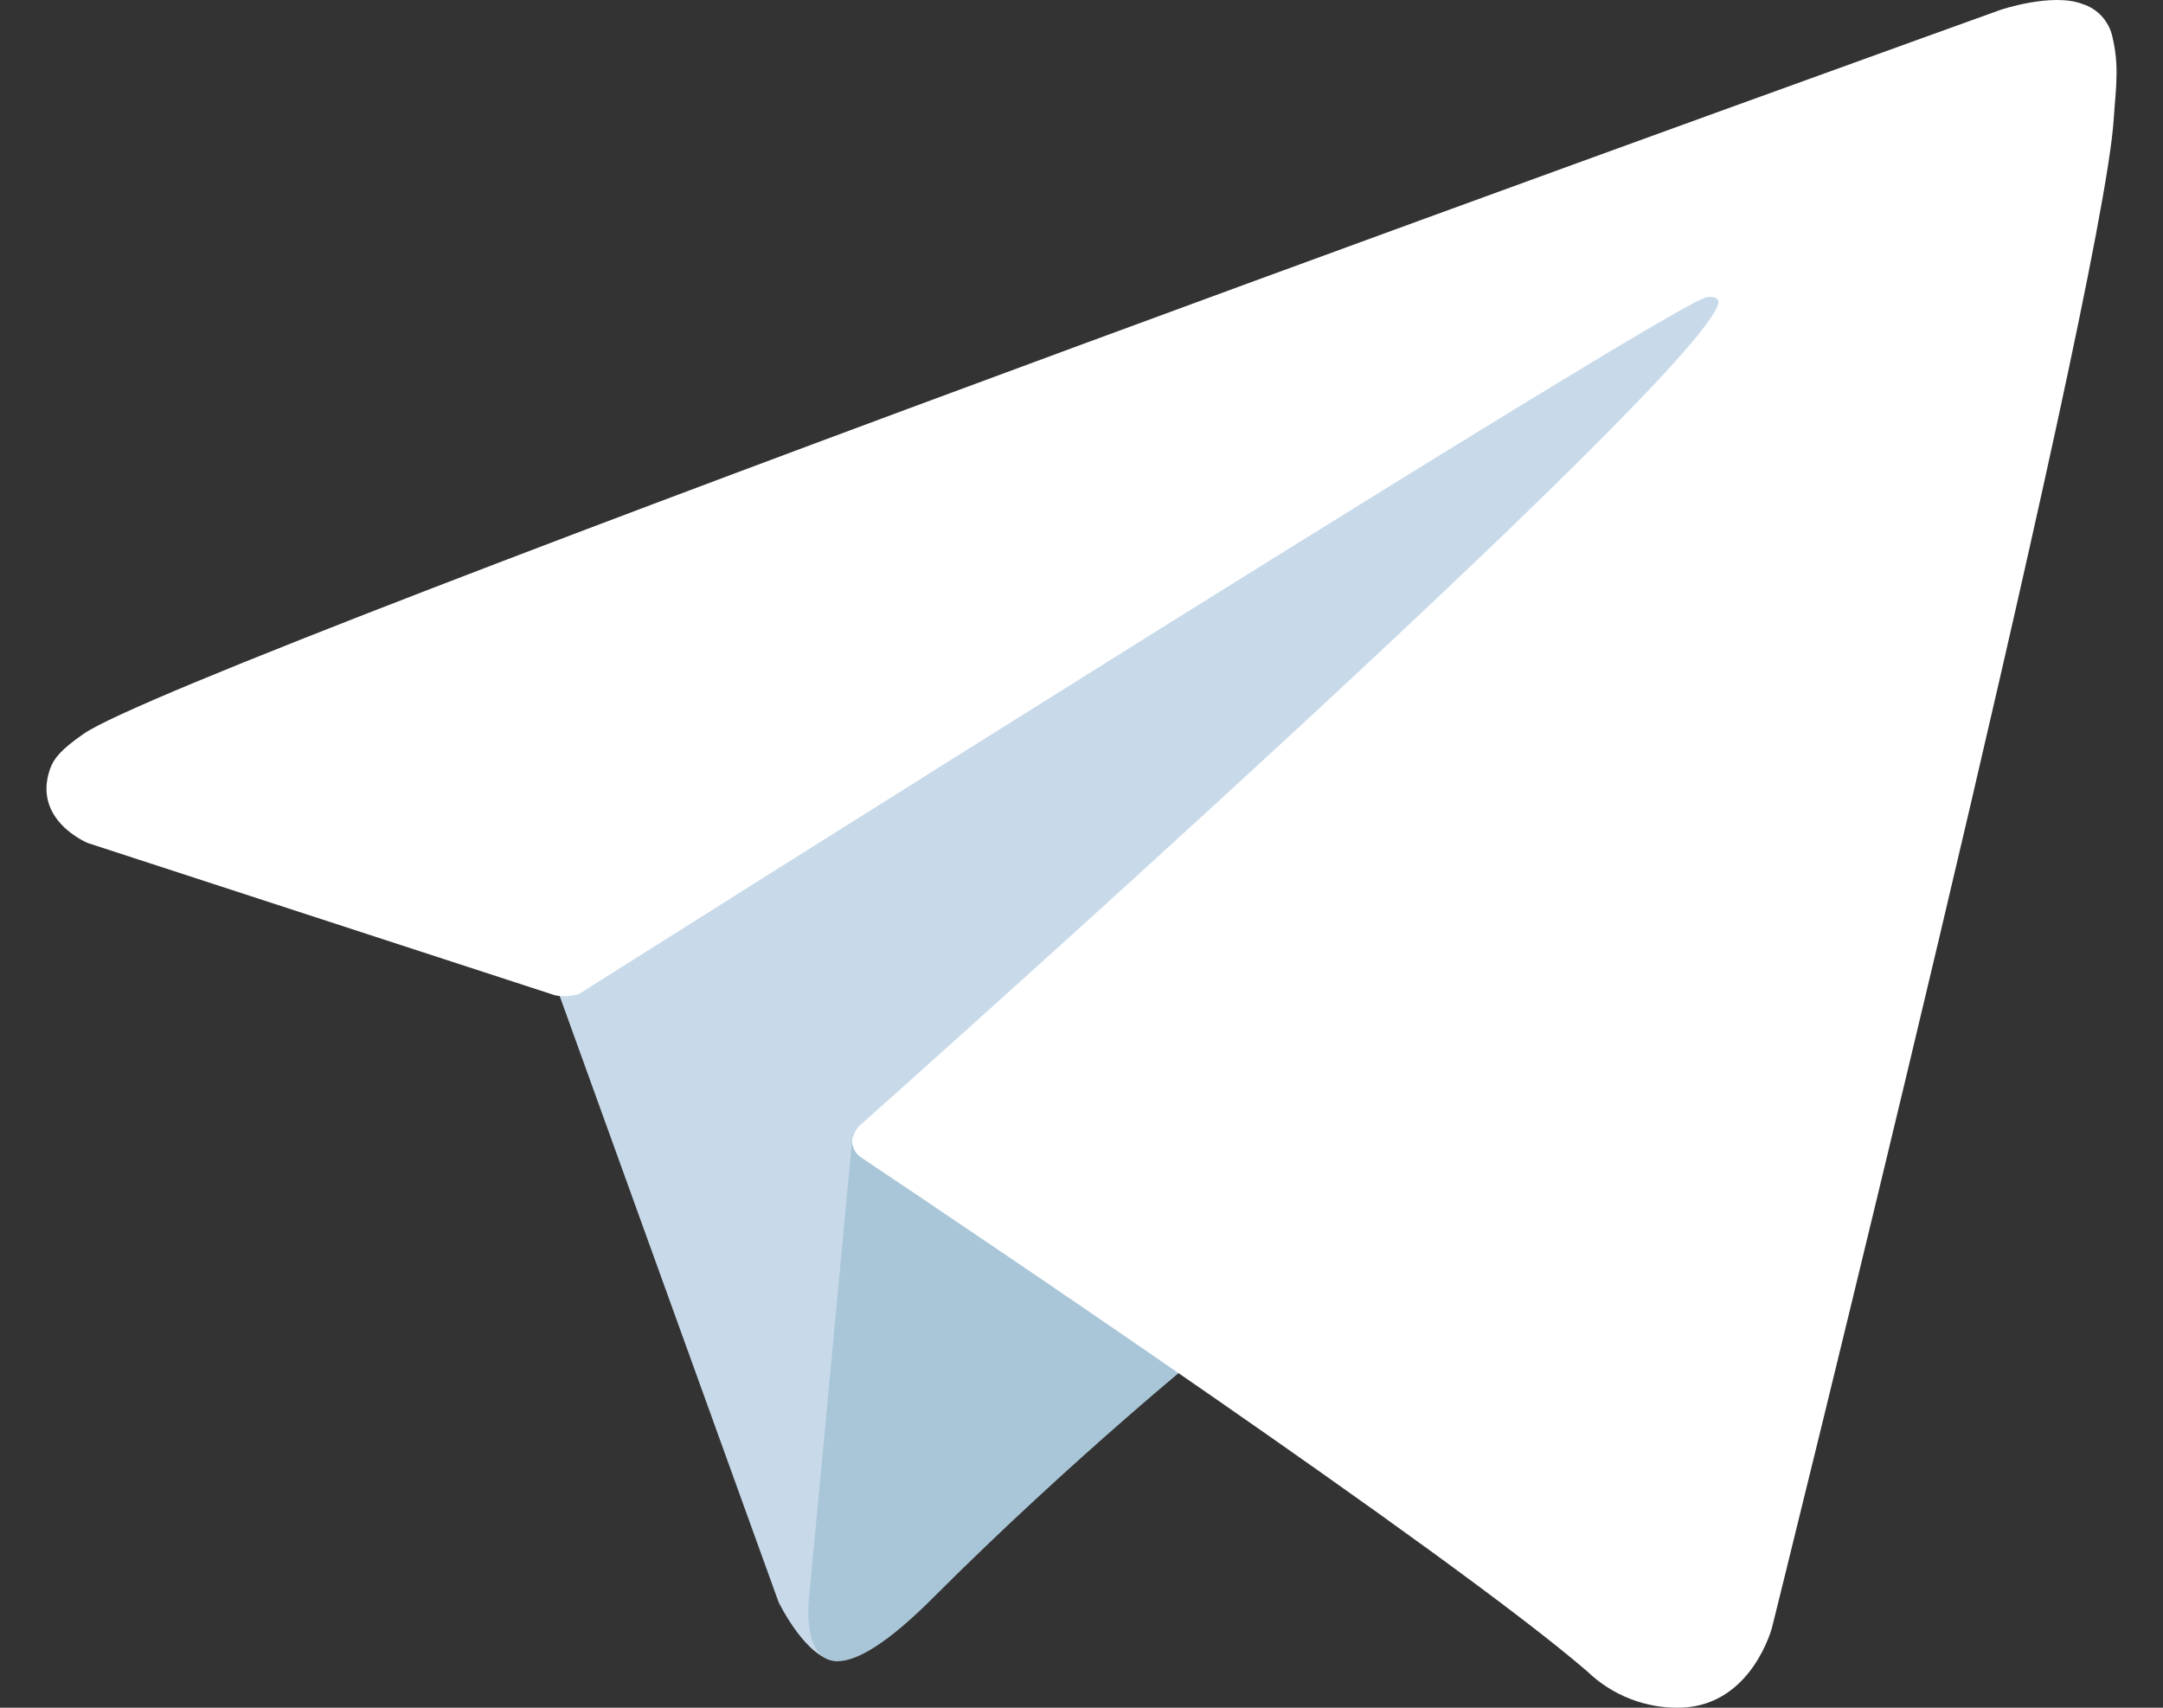
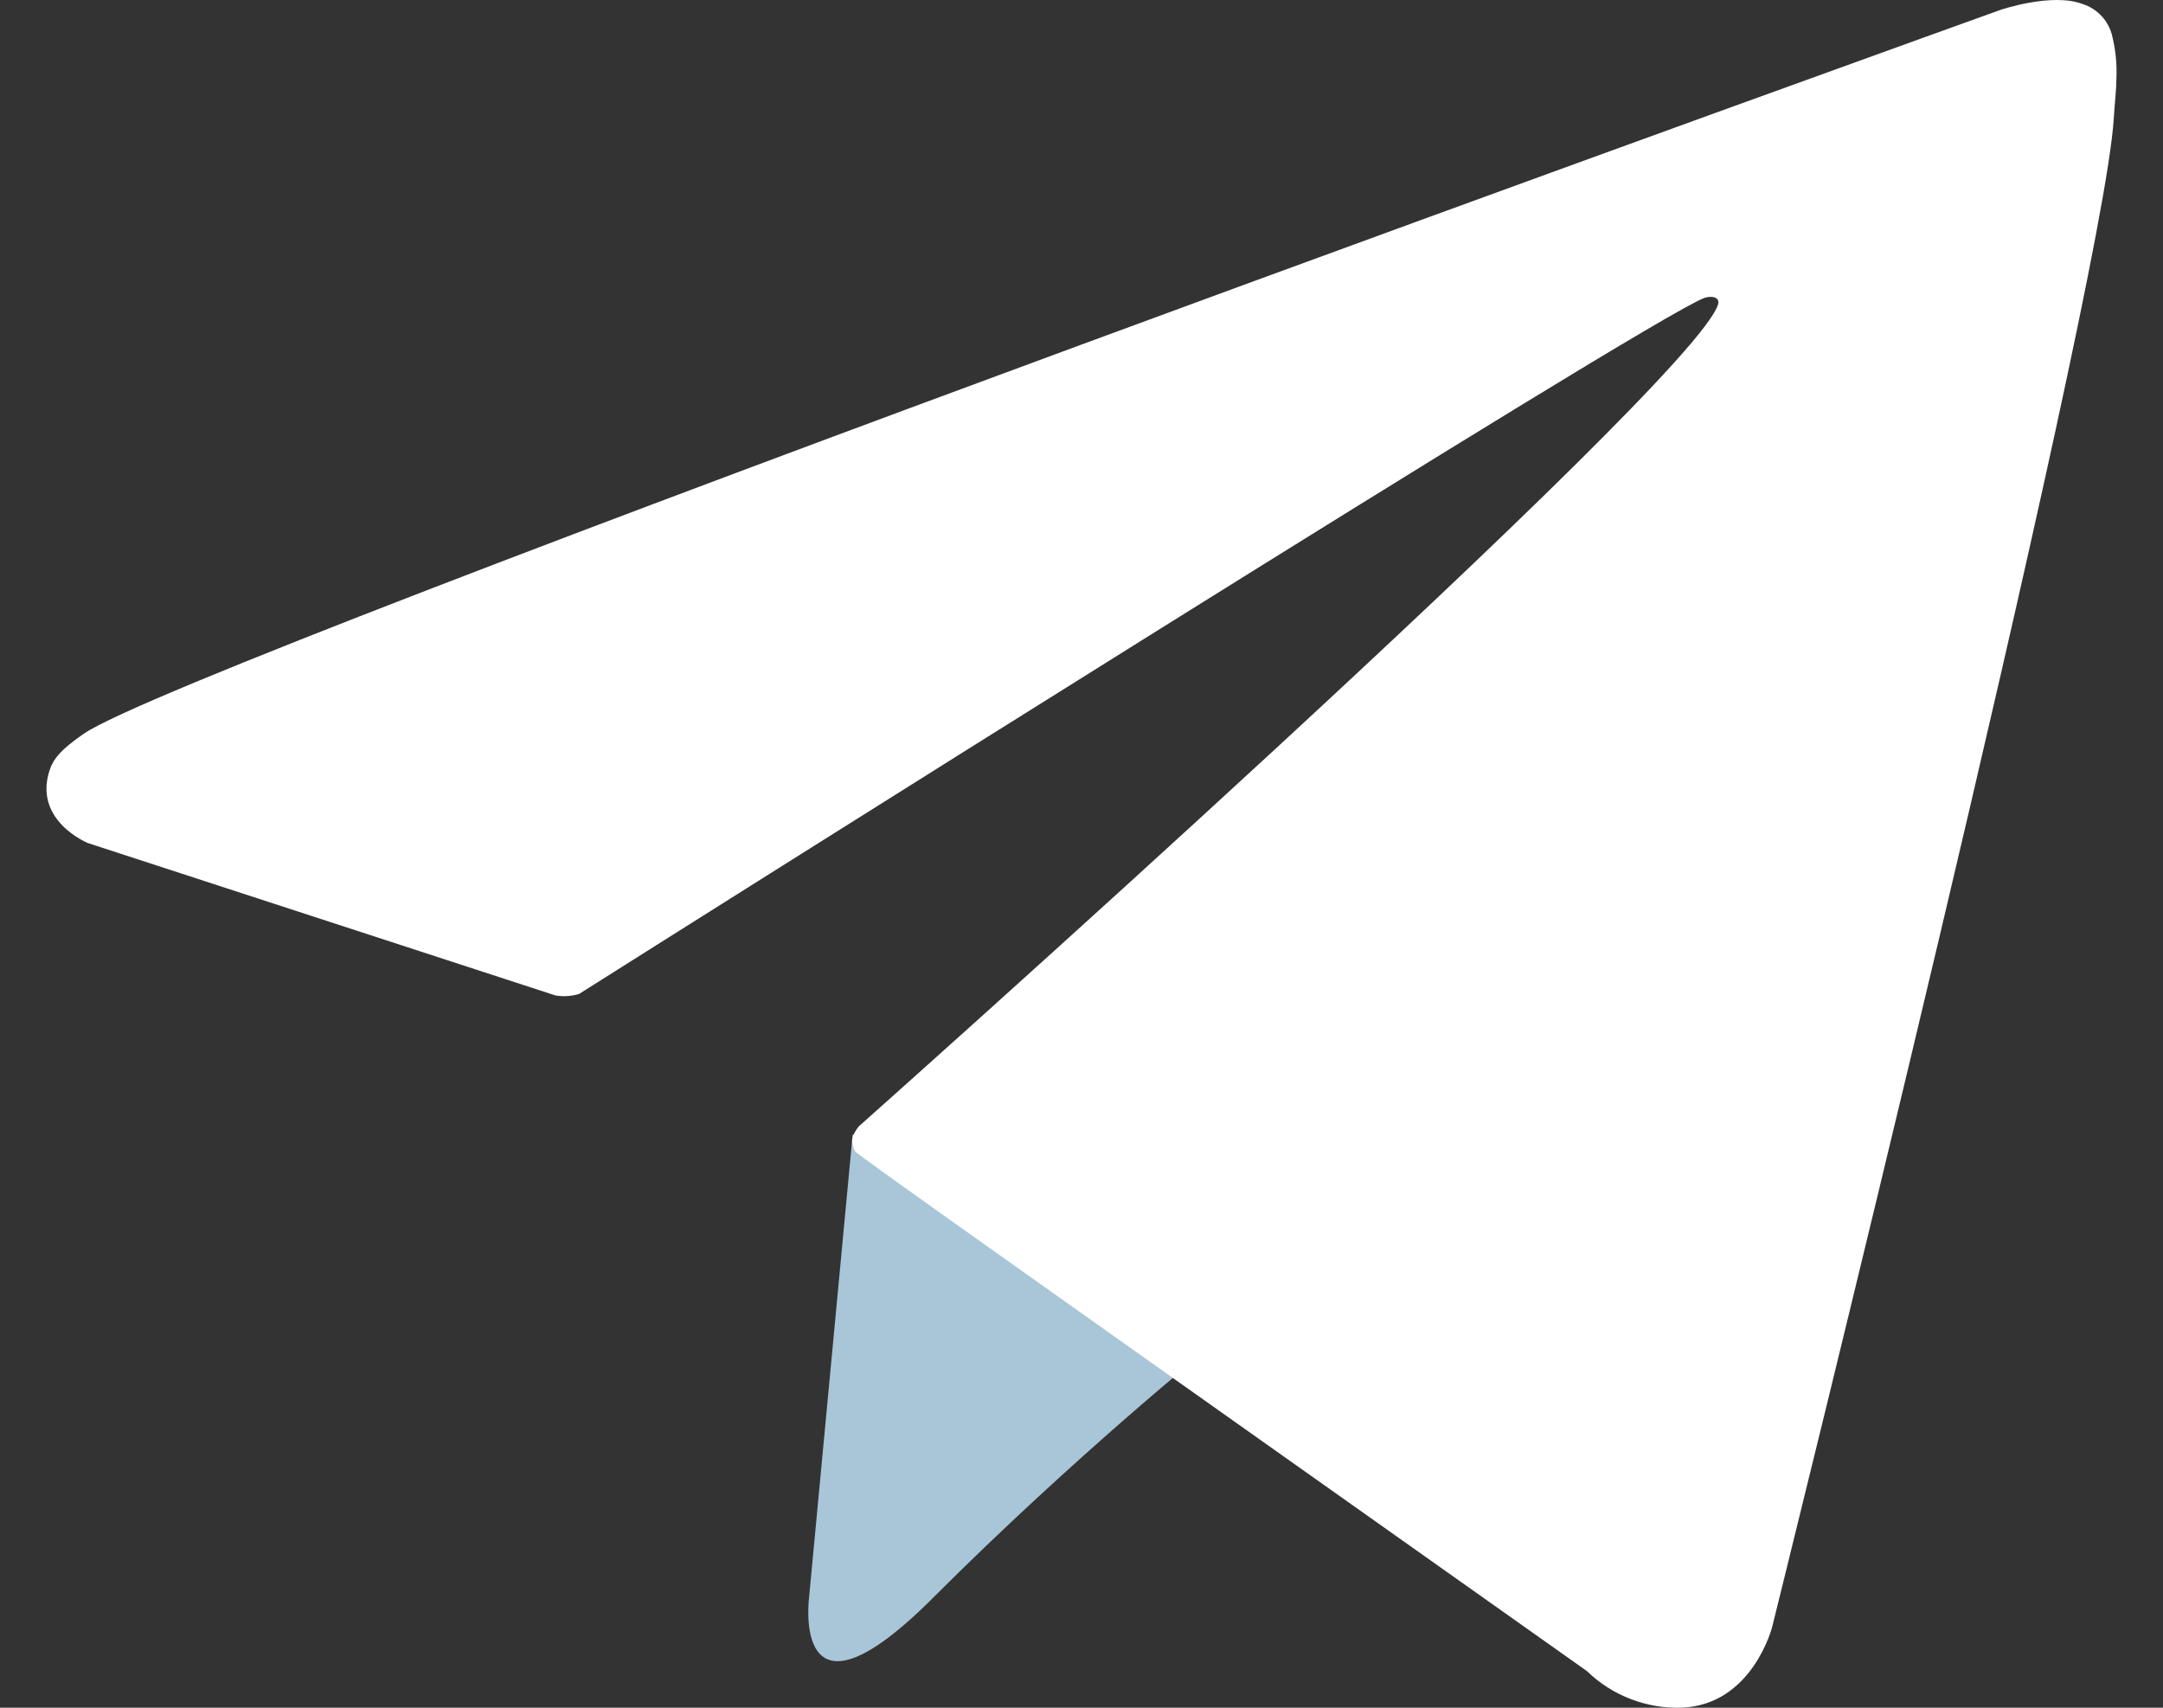
<svg xmlns="http://www.w3.org/2000/svg" width="38" height="30" viewBox="0 0 38 30" fill="none">
  <rect x="0" y="0" width="38" height="30" fill="#333333" stroke="none" />
-   <path d="M9.686 17.092L13.678 28.144C13.678 28.144 14.178 29.178 14.712 29.178C15.247 29.178 23.197 20.907 23.197 20.907L32.039 3.83L9.828 14.239L9.686 17.092Z" fill="#C8DAEA" />
  <path d="M14.98 19.927L14.213 28.073C14.213 28.073 13.892 30.569 16.388 28.073C18.883 25.577 21.272 23.652 21.272 23.652" fill="#A9C6D8" />
-   <path d="M9.758 17.487L1.544 14.81C1.544 14.81 0.563 14.412 0.879 13.509C0.944 13.323 1.075 13.165 1.468 12.892C3.287 11.624 35.152 0.171 35.152 0.171C35.152 0.171 36.052 -0.132 36.582 0.069C36.714 0.11 36.832 0.185 36.925 0.286C37.017 0.387 37.082 0.511 37.111 0.646C37.168 0.883 37.192 1.127 37.182 1.371C37.18 1.581 37.154 1.777 37.135 2.083C36.941 5.215 31.133 28.584 31.133 28.584C31.133 28.584 30.785 29.952 29.541 29.999C29.235 30.009 28.93 29.957 28.644 29.846C28.359 29.736 28.099 29.569 27.879 29.356C25.436 27.255 16.992 21.58 15.126 20.332C15.084 20.303 15.049 20.266 15.022 20.222C14.996 20.179 14.979 20.13 14.973 20.079C14.947 19.948 15.09 19.785 15.09 19.785C15.09 19.785 29.793 6.716 30.184 5.344C30.215 5.237 30.1 5.185 29.946 5.232C28.97 5.591 12.041 16.282 10.173 17.461C10.038 17.502 9.896 17.511 9.758 17.487Z" fill="white" />
+   <path d="M9.758 17.487L1.544 14.81C1.544 14.81 0.563 14.412 0.879 13.509C0.944 13.323 1.075 13.165 1.468 12.892C3.287 11.624 35.152 0.171 35.152 0.171C35.152 0.171 36.052 -0.132 36.582 0.069C36.714 0.11 36.832 0.185 36.925 0.286C37.017 0.387 37.082 0.511 37.111 0.646C37.168 0.883 37.192 1.127 37.182 1.371C37.18 1.581 37.154 1.777 37.135 2.083C36.941 5.215 31.133 28.584 31.133 28.584C31.133 28.584 30.785 29.952 29.541 29.999C29.235 30.009 28.93 29.957 28.644 29.846C28.359 29.736 28.099 29.569 27.879 29.356C15.084 20.303 15.049 20.266 15.022 20.222C14.996 20.179 14.979 20.13 14.973 20.079C14.947 19.948 15.09 19.785 15.09 19.785C15.09 19.785 29.793 6.716 30.184 5.344C30.215 5.237 30.1 5.185 29.946 5.232C28.97 5.591 12.041 16.282 10.173 17.461C10.038 17.502 9.896 17.511 9.758 17.487Z" fill="white" />
</svg>